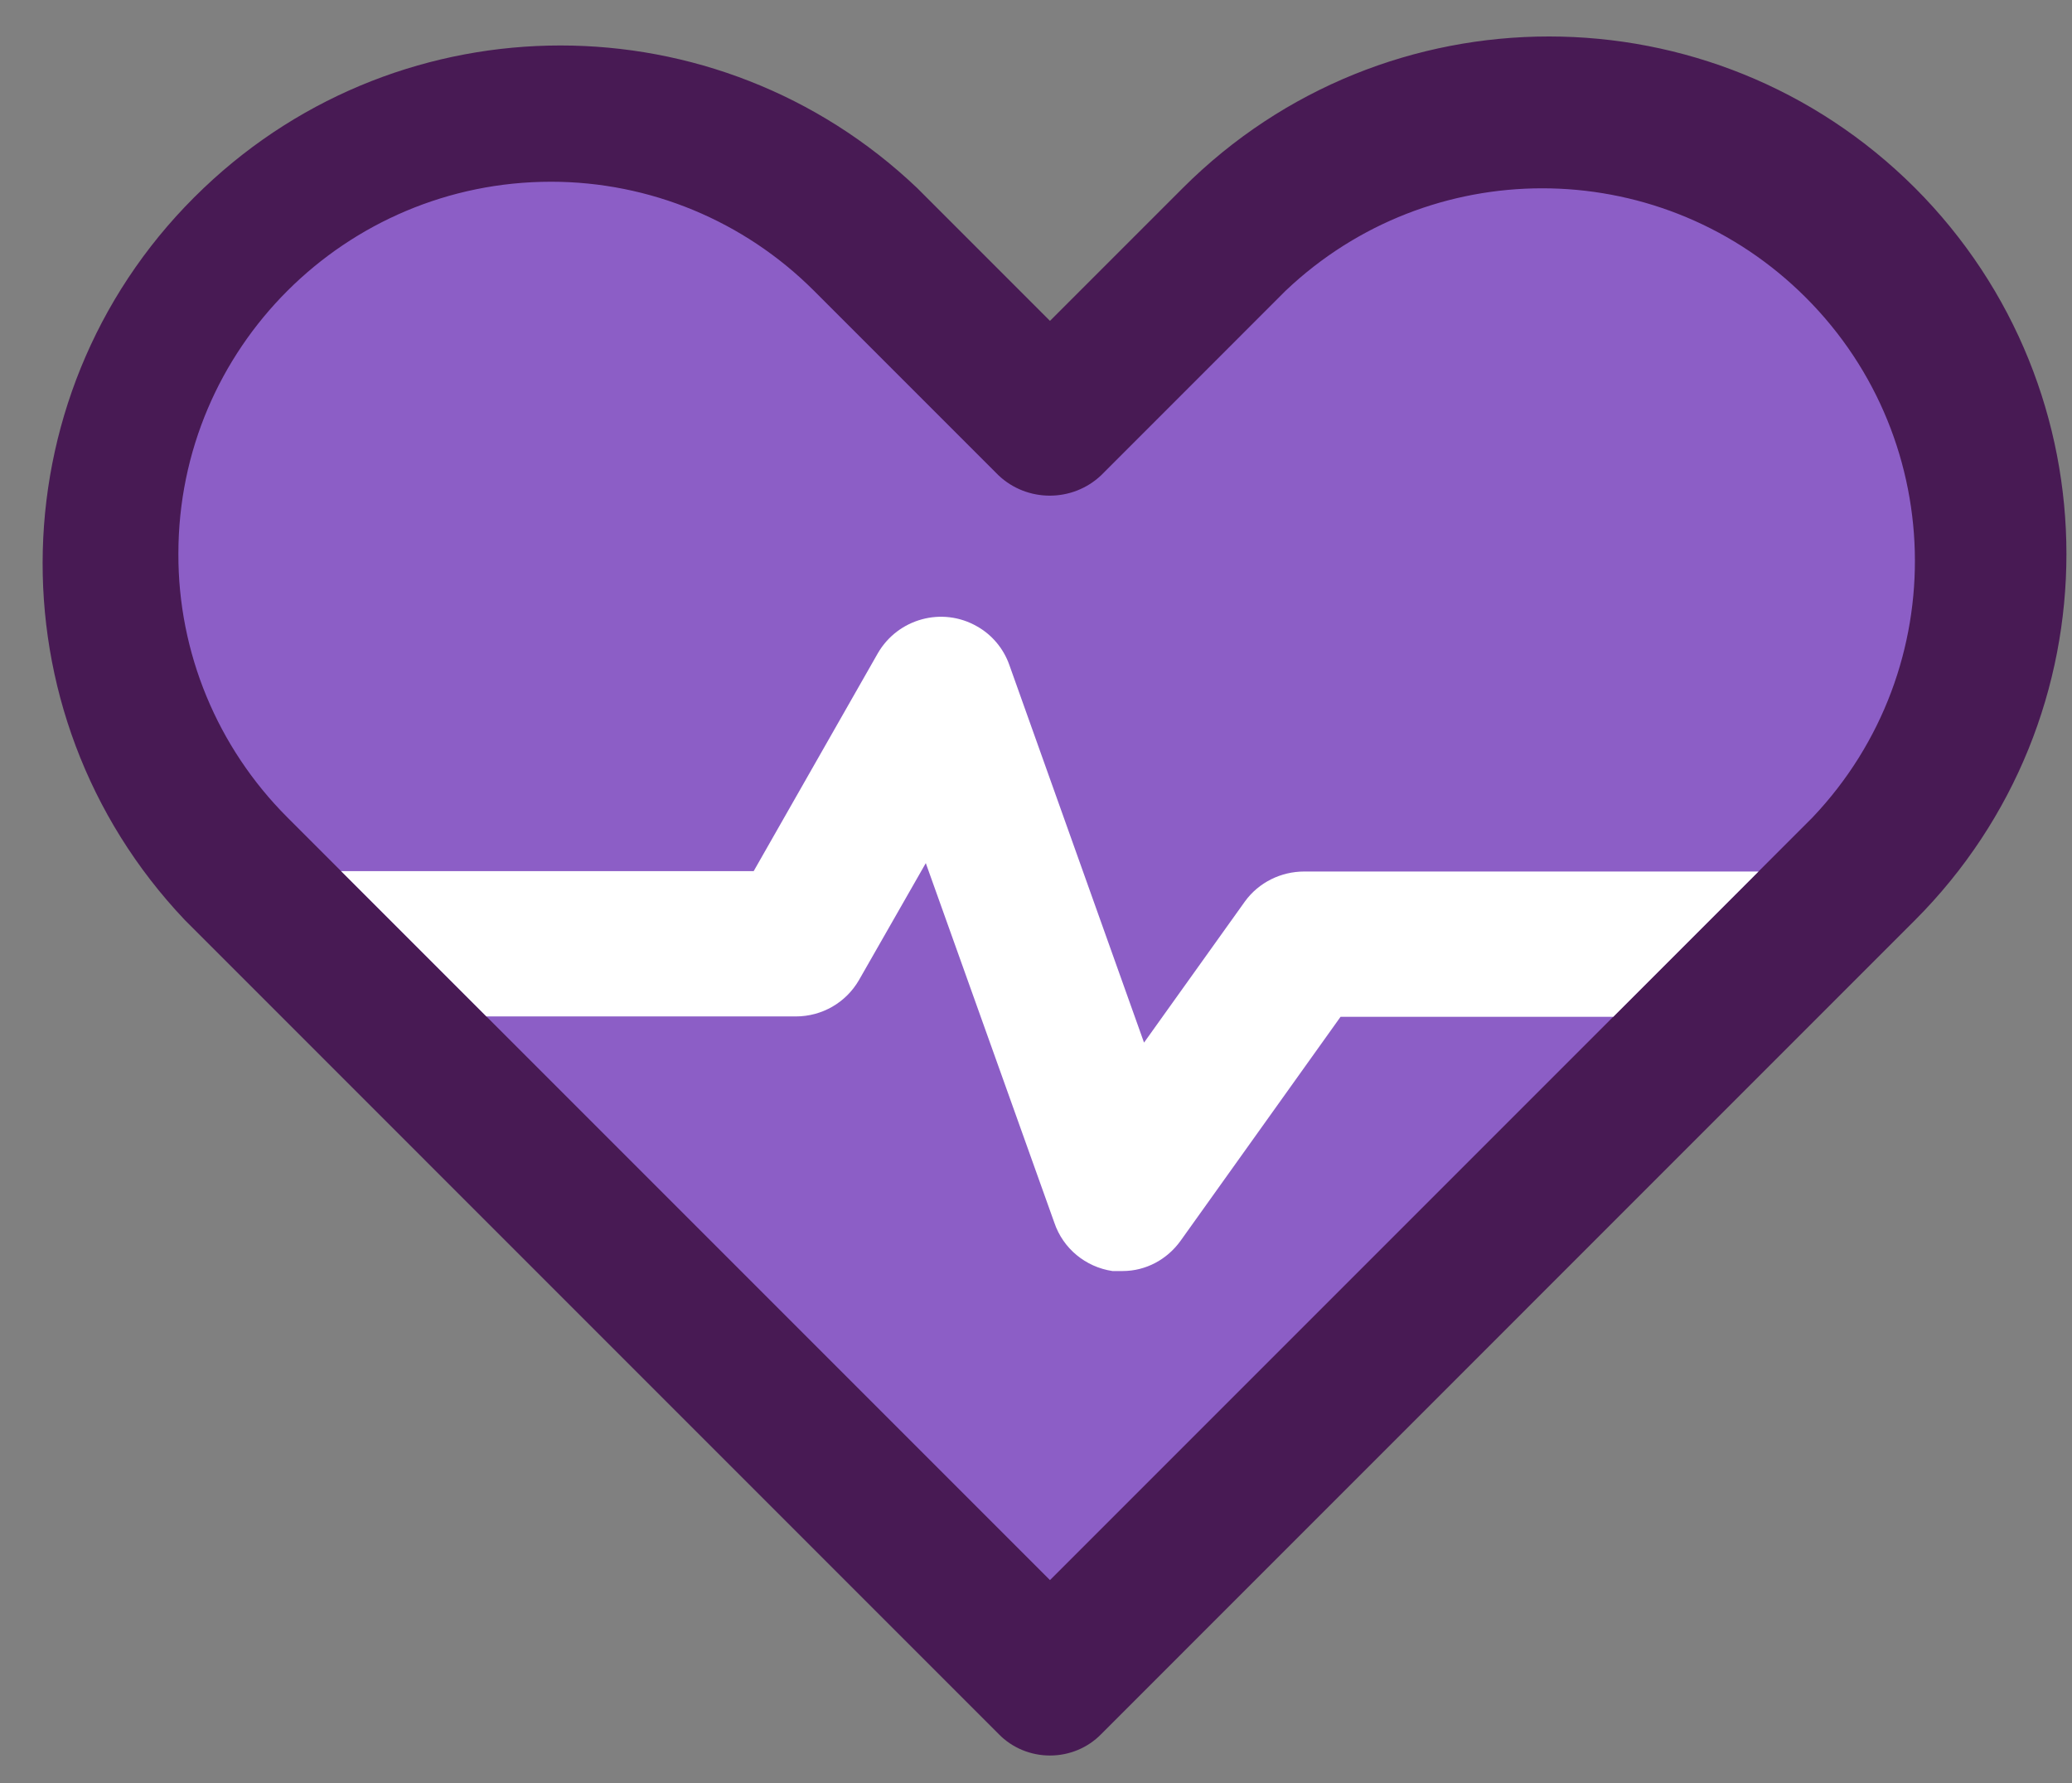
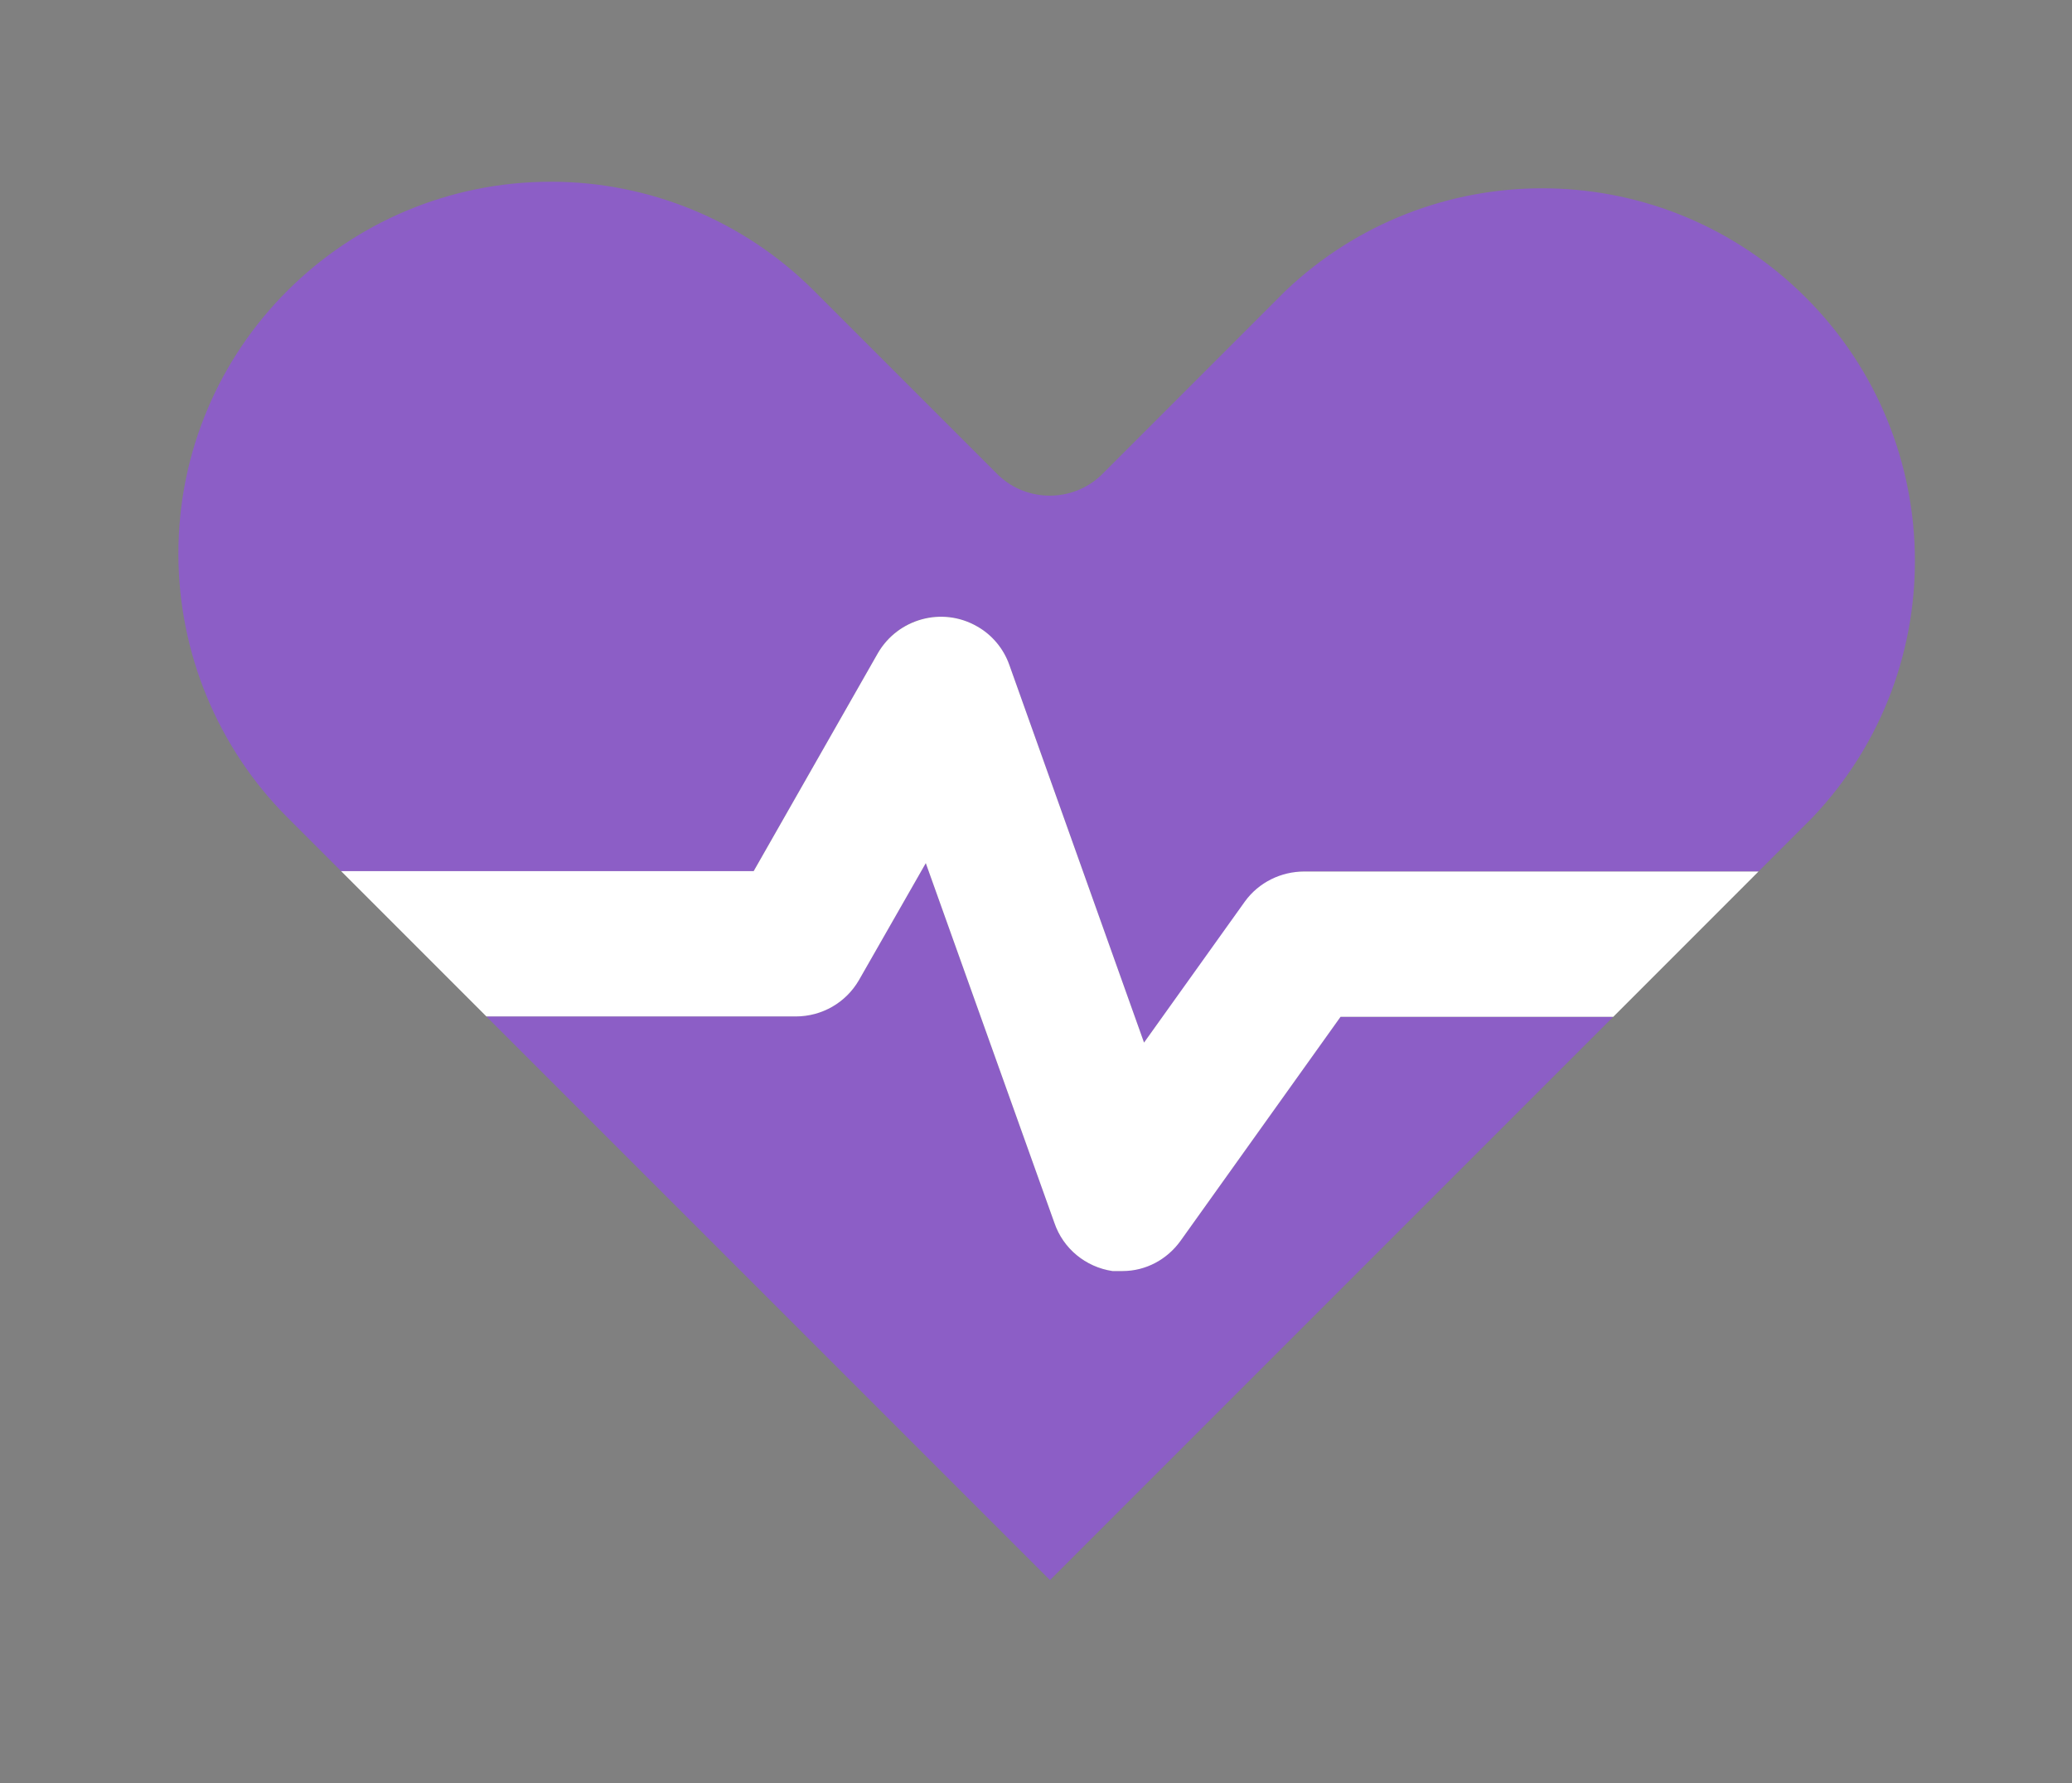
<svg xmlns="http://www.w3.org/2000/svg" width="43" height="37" viewBox="0 0 43 37" fill="none">
  <rect x="0" y="0" width="43" height="37" fill="#808080" stroke="none" />
  <path d="M24.503 25.741C24.224 26.133 23.779 26.366 23.297 26.374H23.086C22.528 26.291 22.061 25.906 21.88 25.371L19.212 17.91L17.825 20.337C17.554 20.804 17.056 21.091 16.514 21.091H10.093L21.79 32.787L33.479 21.098H27.819L24.503 25.741Z" fill="#8C5EC6" />
-   <path d="M26.681 6.032L22.852 9.861C22.257 10.426 21.315 10.426 20.72 9.861L16.891 6.032C15.444 4.585 13.485 3.771 11.435 3.771C7.169 3.771 3.702 7.216 3.702 11.489C3.702 13.539 4.516 15.513 5.963 16.96L7.079 18.076H15.64L18.218 13.554C18.632 12.83 19.552 12.582 20.275 12.996C20.584 13.177 20.825 13.456 20.946 13.795L23.742 21.633L25.837 18.701C26.123 18.309 26.583 18.083 27.065 18.083H36.494L37.617 16.96C40.556 13.863 40.428 8.972 37.33 6.032C34.346 3.199 29.666 3.199 26.681 6.032Z" fill="#8C5EC6" />
-   <path d="M39.742 3.9C35.544 -0.291 28.746 -0.291 24.548 3.9L21.79 6.658L19.032 3.9C14.886 -0.042 8.375 -0.042 4.23 3.9C-0.074 7.984 -0.247 14.79 3.838 19.093L20.727 35.983C21.006 36.269 21.391 36.427 21.79 36.427C22.189 36.427 22.574 36.269 22.853 35.983L39.742 19.093C43.932 14.895 43.932 8.097 39.742 3.9Z" fill="#481A54" />
-   <path d="M37.617 16.96L36.494 18.083L33.479 21.098L21.79 32.787L10.093 21.09L7.079 18.076L5.963 16.96C4.509 15.506 3.695 13.539 3.702 11.489C3.702 7.223 7.169 3.771 11.435 3.771C13.485 3.771 15.444 4.585 16.891 6.032L20.72 9.861C21.315 10.426 22.257 10.426 22.853 9.861L26.681 6.032C29.666 3.199 34.346 3.199 37.33 6.032C40.428 8.972 40.556 13.863 37.617 16.96Z" fill="#8C5EC6" />
+   <path d="M26.681 6.032L22.852 9.861C22.257 10.426 21.315 10.426 20.72 9.861L16.891 6.032C15.444 4.585 13.485 3.771 11.435 3.771C7.169 3.771 3.702 7.216 3.702 11.489C3.702 13.539 4.516 15.513 5.963 16.96L7.079 18.076H15.64L18.218 13.554C18.632 12.83 19.552 12.582 20.275 12.996C20.584 13.177 20.825 13.456 20.946 13.795L23.742 21.633C26.123 18.309 26.583 18.083 27.065 18.083H36.494L37.617 16.96C40.556 13.863 40.428 8.972 37.33 6.032C34.346 3.199 29.666 3.199 26.681 6.032Z" fill="#8C5EC6" />
  <path d="M25.838 18.702L23.742 21.634L20.946 13.796C20.826 13.456 20.585 13.17 20.276 12.997C19.552 12.582 18.633 12.838 18.218 13.554L15.641 18.076H7.079L10.094 21.091H16.515C17.058 21.091 17.555 20.805 17.826 20.337L19.213 17.91L21.881 25.372C22.062 25.907 22.529 26.291 23.087 26.374H23.298C23.78 26.374 24.225 26.133 24.504 25.741L27.82 21.099H33.48L36.494 18.084H27.066C26.584 18.084 26.124 18.31 25.838 18.702Z" fill="white" />
</svg>